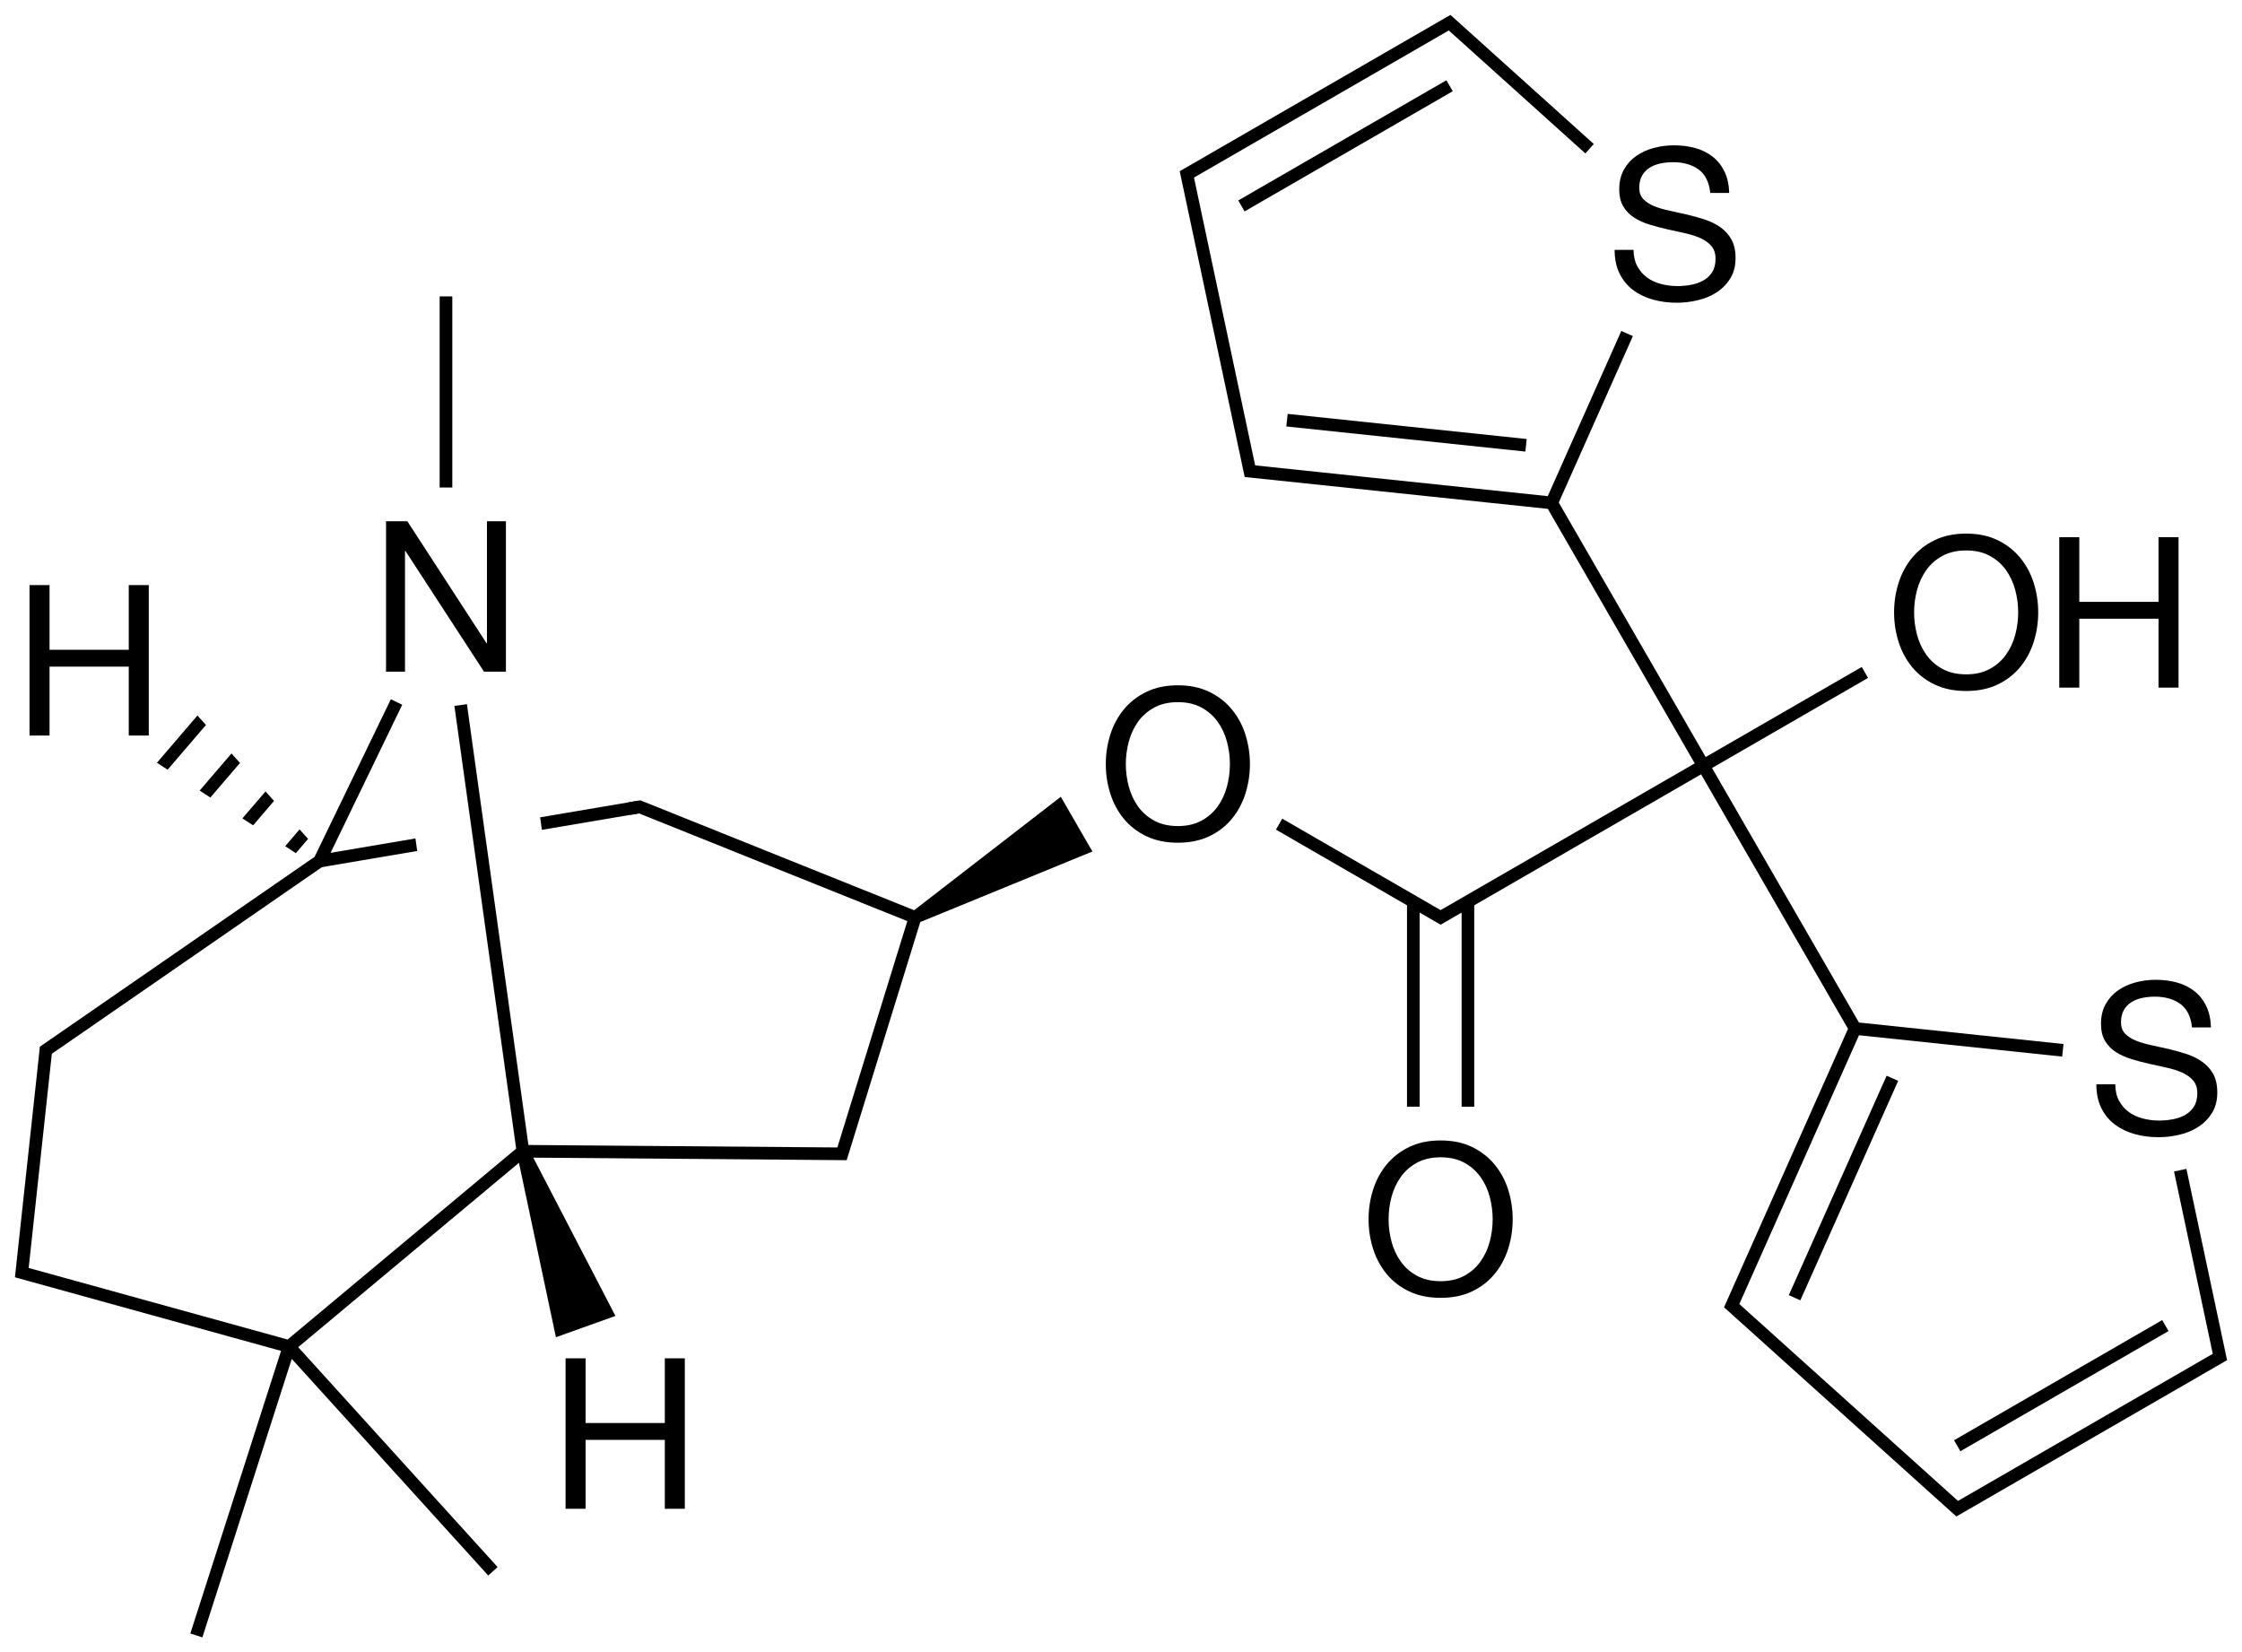
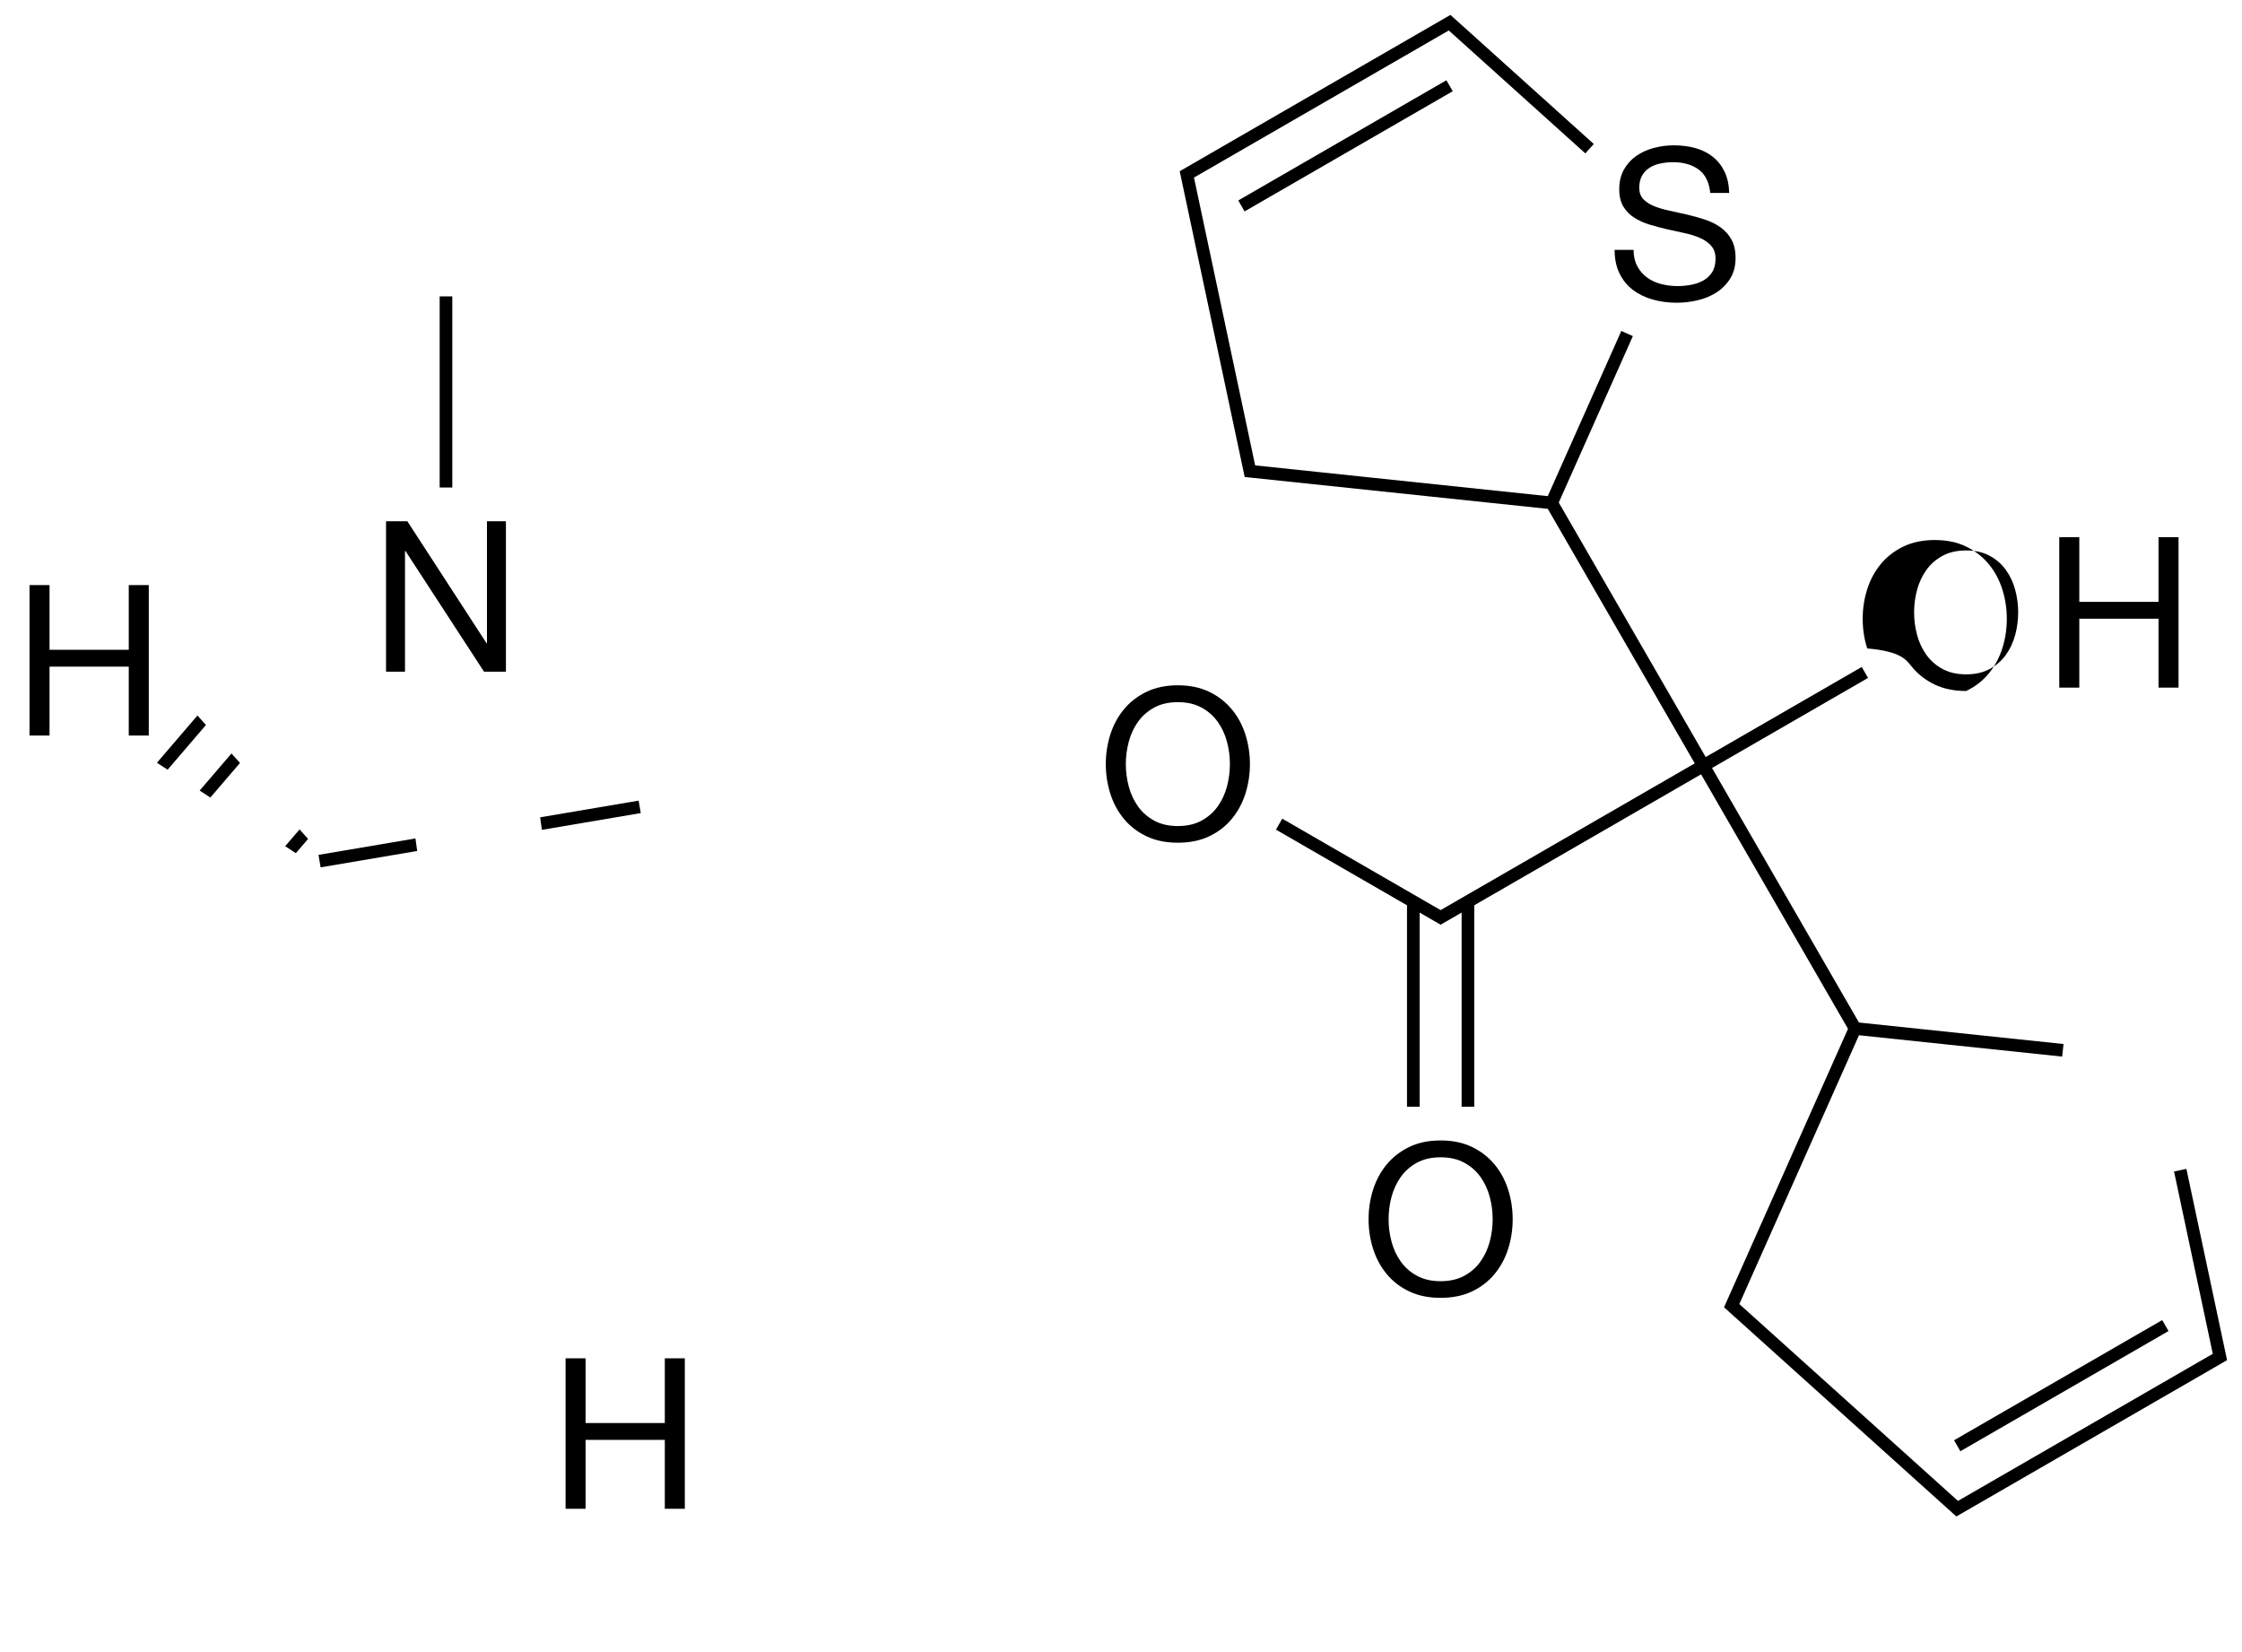
<svg xmlns="http://www.w3.org/2000/svg" xmlns:xlink="http://www.w3.org/1999/xlink" version="1.1" id="Слой_1" x="0px" y="0px" width="425.622px" height="313.654px" viewBox="0 0 425.622 313.654" enable-background="new 0 0 425.622 313.654" xml:space="preserve">
  <g>
    <defs>
      <path id="SVGID_1_" d="M95.168,102.301l17.367,124.486l-11.885,1.66l-11.885,1.656L71.399,105.618l11.885-1.658L95.168,102.301    L95.168,102.301z M117.932,72.62l-80.49,13.639l13.365,78.877L64.17,244.01l80.492-13.641l-13.365-78.875L117.932,72.62    L117.932,72.62z" />
    </defs>
    <clipPath id="SVGID_2_">
      <use xlink:href="#SVGID_1_" overflow="visible" />
    </clipPath>
    <polygon clip-path="url(#SVGID_2_)" points="121.237,151.983 60.463,162.28 60.868,164.647 121.641,154.348 121.237,151.983  " />
  </g>
  <g>
-     <path d="M201.383,151.252l-27.841,21.534l-49.8-19.988l0-0.001l-1.857-0.744l-0.312-0.127l-0.334,0.057l-1.973,0.334l0.4,2.367   l1.64-0.278l50.943,20.447l-12.956,41.911h0l-0.202,0.654l-0.125,0.405l-58.652-0.473l-11.673-83.675l-2.377,0.332l11.724,84.037   l-43.391,36.239l-48.21-13.327l0-0.002l-0.945-0.261l4.243-39.212h0l0.156-1.441l51.506-35.59l-0.683-0.989l1.082,0.524   l14.611-30.199l-2.16-1.047l-14.473,29.912L9.67,197.241l0,0l-1.645,1.137l-0.453,0.312l-0.059,0.547l-4.353,40.227h0l-0.215,1.988   l-0.109,1.016l0.982,0.27l1.928,0.535l0-0.002l47.608,13.165l-17.22,53.649l2.285,0.738l16.969-52.866l37.297,41.124l1.779-1.609   L56.61,255.729l41.908-34.996l7.02,33.113l11.299-4.043l-15.598-30.047l56.602,0.457l0,0l2,0.016l0.893,0.008l0.264-0.852   l13.708-44.352l32.679-13.391L201.383,151.252z M173.722,174.151L173.722,174.151L173.722,174.151L173.722,174.151z    M99.269,218.542L99.269,218.542L99.269,218.542L99.269,218.542z" />
    <rect x="232.622" y="26.484" transform="matrix(0.866 -0.5 0.5 0.866 20.38 131.427)" width="45.629" height="2.401" />
-     <polygon points="289.829,83.336 244.45,78.567 244.196,80.954 289.575,85.723  " />
-     <rect x="327.118" y="224.561" transform="matrix(-0.407 0.913 -0.913 -0.407 698.509 -2.081)" width="45.625" height="2.399" />
    <rect x="368.493" y="261.815" transform="matrix(-0.866 0.5 -0.5 -0.866 861.696 295.158)" width="45.628" height="2.403" />
    <rect x="83.465" y="56.264" width="2.4" height="36.279" />
    <polygon points="58.485,159.249 56.87,157.448 54.137,160.635 56.165,161.956  " />
    <polygon points="39.936,151.393 45.561,144.833 43.944,143.03 37.907,150.073  " />
-     <polygon points="52.022,152.042 50.407,150.239 46.022,155.354 48.051,156.674  " />
    <polygon points="39.098,137.624 37.483,135.823 29.793,144.792 31.821,146.112  " />
    <path d="M283.727,221.049c-1.145-1.387-2.574-2.492-4.277-3.32c-1.707-0.824-3.695-1.238-5.961-1.238s-4.254,0.414-5.961,1.238   c-1.707,0.828-3.133,1.934-4.281,3.32c-1.145,1.387-2.004,2.98-2.578,4.781s-0.859,3.672-0.859,5.621   c0,1.945,0.285,3.82,0.859,5.617c0.574,1.801,1.434,3.395,2.578,4.781c1.148,1.387,2.574,2.488,4.281,3.301   s3.695,1.219,5.961,1.219s4.254-0.406,5.961-1.219c1.703-0.812,3.133-1.914,4.277-3.301c1.148-1.387,2.008-2.98,2.582-4.781   c0.57-1.797,0.859-3.672,0.859-5.617c0-1.949-0.289-3.82-0.859-5.621C285.735,224.03,284.875,222.436,283.727,221.049z    M282.809,235.709c-0.375,1.402-0.961,2.66-1.762,3.781s-1.824,2.02-3.078,2.699s-2.746,1.02-4.48,1.02s-3.227-0.34-4.48-1.02   s-2.281-1.578-3.082-2.699c-0.797-1.121-1.387-2.379-1.758-3.781c-0.375-1.398-0.559-2.82-0.559-4.258   c0-1.441,0.184-2.863,0.559-4.262c0.371-1.398,0.961-2.66,1.758-3.781c0.801-1.117,1.828-2.02,3.082-2.699s2.746-1.02,4.48-1.02   s3.227,0.34,4.48,1.02s2.277,1.582,3.078,2.699c0.801,1.121,1.387,2.383,1.762,3.781c0.371,1.398,0.559,2.82,0.559,4.262   C283.368,232.889,283.18,234.311,282.809,235.709z" />
    <path d="M233.844,134.651c-1.145-1.387-2.574-2.494-4.277-3.32c-1.707-0.826-3.695-1.24-5.961-1.24s-4.254,0.414-5.961,1.24   s-3.133,1.934-4.281,3.32c-1.145,1.387-2.006,2.979-2.578,4.779c-0.574,1.801-0.861,3.674-0.861,5.619   c0,1.947,0.287,3.82,0.861,5.621c0.572,1.801,1.434,3.393,2.578,4.779c1.148,1.387,2.574,2.486,4.281,3.301   s3.695,1.221,5.961,1.221s4.254-0.406,5.961-1.221c1.703-0.814,3.133-1.914,4.277-3.301c1.148-1.387,2.008-2.979,2.582-4.779   c0.57-1.801,0.859-3.674,0.859-5.621c0-1.945-0.289-3.818-0.859-5.619C235.852,137.629,234.993,136.038,233.844,134.651z    M232.926,149.311c-0.375,1.398-0.961,2.66-1.762,3.779s-1.828,2.02-3.078,2.699c-1.254,0.682-2.746,1.021-4.48,1.021   s-3.227-0.34-4.48-1.021c-1.254-0.68-2.281-1.58-3.082-2.699c-0.797-1.119-1.387-2.381-1.758-3.779   c-0.375-1.4-0.562-2.82-0.562-4.262c0-1.439,0.188-2.859,0.562-4.26c0.371-1.398,0.961-2.66,1.758-3.779   c0.801-1.119,1.828-2.02,3.082-2.699c1.254-0.682,2.746-1.021,4.48-1.021s3.227,0.34,4.48,1.021c1.25,0.68,2.277,1.58,3.078,2.699   s1.387,2.381,1.762,3.779c0.371,1.4,0.559,2.82,0.559,4.26C233.485,146.491,233.297,147.911,232.926,149.311z" />
-     <path d="M363.012,126.651c1.148,1.387,2.574,2.486,4.281,3.299c1.707,0.814,3.695,1.221,5.961,1.221s4.254-0.406,5.961-1.221   c1.707-0.812,3.133-1.912,4.277-3.299c1.148-1.387,2.008-2.98,2.582-4.781c0.574-1.799,0.859-3.672,0.859-5.619   s-0.285-3.82-0.859-5.621c-0.574-1.799-1.434-3.393-2.582-4.779c-1.145-1.387-2.57-2.492-4.277-3.32   c-1.707-0.826-3.695-1.24-5.961-1.24s-4.254,0.414-5.961,1.24c-1.707,0.828-3.133,1.934-4.281,3.32   c-1.145,1.387-2.004,2.98-2.578,4.779c-0.574,1.801-0.859,3.674-0.859,5.621s0.285,3.82,0.859,5.619   C361.008,123.67,361.868,125.264,363.012,126.651z M363.934,111.991c0.375-1.4,0.961-2.66,1.762-3.781   c0.797-1.119,1.824-2.02,3.078-2.699s2.746-1.02,4.48-1.02s3.227,0.34,4.48,1.02s2.277,1.58,3.078,2.699   c0.801,1.121,1.387,2.381,1.762,3.781c0.371,1.4,0.559,2.82,0.559,4.26s-0.188,2.859-0.559,4.26c-0.375,1.4-0.961,2.66-1.762,3.779   c-0.801,1.121-1.824,2.021-3.078,2.701s-2.746,1.02-4.48,1.02s-3.227-0.34-4.48-1.02s-2.281-1.58-3.078-2.701   c-0.801-1.119-1.387-2.379-1.762-3.779s-0.559-2.82-0.559-4.26S363.559,113.391,363.934,111.991z" />
+     <path d="M363.012,126.651c1.148,1.387,2.574,2.486,4.281,3.299c1.707,0.814,3.695,1.221,5.961,1.221c1.707-0.812,3.133-1.912,4.277-3.299c1.148-1.387,2.008-2.98,2.582-4.781c0.574-1.799,0.859-3.672,0.859-5.619   s-0.285-3.82-0.859-5.621c-0.574-1.799-1.434-3.393-2.582-4.779c-1.145-1.387-2.57-2.492-4.277-3.32   c-1.707-0.826-3.695-1.24-5.961-1.24s-4.254,0.414-5.961,1.24c-1.707,0.828-3.133,1.934-4.281,3.32   c-1.145,1.387-2.004,2.98-2.578,4.779c-0.574,1.801-0.859,3.674-0.859,5.621s0.285,3.82,0.859,5.619   C361.008,123.67,361.868,125.264,363.012,126.651z M363.934,111.991c0.375-1.4,0.961-2.66,1.762-3.781   c0.797-1.119,1.824-2.02,3.078-2.699s2.746-1.02,4.48-1.02s3.227,0.34,4.48,1.02s2.277,1.58,3.078,2.699   c0.801,1.121,1.387,2.381,1.762,3.781c0.371,1.4,0.559,2.82,0.559,4.26s-0.188,2.859-0.559,4.26c-0.375,1.4-0.961,2.66-1.762,3.779   c-0.801,1.121-1.824,2.021-3.078,2.701s-2.746,1.02-4.48,1.02s-3.227-0.34-4.48-1.02s-2.281-1.58-3.078-2.701   c-0.801-1.119-1.387-2.379-1.762-3.779s-0.559-2.82-0.559-4.26S363.559,113.391,363.934,111.991z" />
    <polygon points="394.735,117.45 409.774,117.45 409.774,130.53 413.575,130.53 413.575,101.971 409.774,101.971 409.774,114.25    394.735,114.25 394.735,101.971 390.934,101.971 390.934,130.53 394.735,130.53  " />
    <path d="M323.36,53.247c-0.695,0.387-1.473,0.66-2.34,0.82s-1.727,0.24-2.582,0.24c-1.066,0-2.105-0.133-3.117-0.4   c-1.016-0.266-1.902-0.68-2.66-1.24c-0.762-0.561-1.375-1.273-1.84-2.141c-0.469-0.865-0.703-1.898-0.703-3.1h-3.598   c0,1.734,0.312,3.234,0.938,4.5c0.629,1.268,1.48,2.307,2.562,3.121c1.078,0.812,2.332,1.42,3.758,1.82   c1.43,0.398,2.941,0.6,4.543,0.6c1.305,0,2.617-0.154,3.938-0.461s2.516-0.799,3.582-1.48c1.066-0.68,1.938-1.559,2.617-2.639   s1.023-2.381,1.023-3.9c0-1.414-0.262-2.586-0.781-3.52s-1.215-1.707-2.082-2.32c-0.863-0.613-1.844-1.1-2.938-1.461   c-1.094-0.359-2.207-0.672-3.34-0.939c-1.133-0.266-2.246-0.514-3.34-0.74s-2.074-0.514-2.941-0.859   c-0.867-0.348-1.559-0.793-2.078-1.34c-0.523-0.547-0.781-1.26-0.781-2.141c0-0.934,0.18-1.713,0.539-2.34s0.84-1.127,1.441-1.5   c0.598-0.373,1.285-0.641,2.059-0.801c0.773-0.158,1.559-0.238,2.359-0.238c1.973,0,3.594,0.459,4.859,1.379   c1.27,0.92,2.008,2.406,2.223,4.461h3.598c-0.051-1.574-0.352-2.928-0.898-4.061s-1.293-2.074-2.242-2.82   c-0.945-0.746-2.043-1.293-3.297-1.641c-1.254-0.346-2.613-0.52-4.082-0.52c-1.305,0-2.578,0.168-3.82,0.5   c-1.238,0.334-2.344,0.84-3.32,1.52c-0.973,0.682-1.754,1.547-2.34,2.602c-0.586,1.053-0.879,2.299-0.879,3.74   c0,1.307,0.262,2.393,0.781,3.26c0.52,0.865,1.211,1.572,2.078,2.119s1.848,0.986,2.941,1.32s2.207,0.627,3.34,0.879   c1.133,0.254,2.246,0.5,3.34,0.74s2.074,0.555,2.941,0.941c0.863,0.387,1.559,0.887,2.078,1.5s0.781,1.412,0.781,2.398   c0,1.041-0.215,1.895-0.641,2.561C324.614,52.334,324.051,52.86,323.36,53.247z" />
    <polygon points="422.606,257.346 415.067,221.885 412.719,222.385 419.842,255.889 419.84,255.889 420.076,256.994    419.098,257.557 419.099,257.558 372.68,284.355 372.68,284.354 371.704,284.918 331.032,248.299 331.032,248.299 330.195,247.546    352.911,196.519 391.485,200.573 391.739,198.186 352.906,194.105 325.01,145.789 354.629,128.688 353.434,126.608 323.81,143.71    295.917,95.398 309.985,63.801 307.79,62.825 293.828,94.182 238.28,88.343 226.667,33.708 274.063,6.344 274.063,6.344    275.038,5.781 275.875,6.536 275.876,6.535 300.961,29.12 302.567,27.336 277.485,4.752 277.485,4.752 275.997,3.413    275.352,2.831 274.594,3.266 226.442,31.066 226.442,31.065 224.711,32.065 223.954,32.502 224.137,33.356 224.551,35.311    224.553,35.311 235.698,87.74 235.696,87.741 236.114,89.698 236.293,90.547 237.161,90.639 293.837,96.597 321.732,144.91    273.487,172.765 272.356,172.112 272.356,172.113 243.426,155.409 242.227,157.489 267.106,171.852 267.106,210.088    269.504,210.088 269.504,173.237 272.887,175.19 273.489,175.534 274.086,175.19 275.821,174.19 275.82,174.189 277.473,173.235    277.473,210.088 279.872,210.088 279.872,171.85 322.932,146.988 350.827,195.302 327.645,247.366 327.293,248.163    327.942,248.745 329.426,250.084 329.428,250.083 369.258,285.948 369.258,285.948 370.747,287.288 371.391,287.87    372.149,287.436 422.032,258.635 422.786,258.198  " />
-     <path d="M409.215,185.995c-1.305,0-2.578,0.168-3.82,0.5c-1.238,0.332-2.348,0.84-3.32,1.52s-1.754,1.547-2.34,2.602   c-0.586,1.051-0.879,2.297-0.879,3.738c0,1.305,0.258,2.395,0.781,3.262c0.52,0.863,1.211,1.57,2.078,2.117s1.848,0.988,2.941,1.32   c1.094,0.336,2.207,0.629,3.34,0.879c1.133,0.254,2.246,0.5,3.34,0.742c1.094,0.238,2.074,0.555,2.938,0.941   c0.867,0.387,1.562,0.887,2.082,1.5s0.781,1.41,0.781,2.398c0,1.039-0.215,1.895-0.641,2.559c-0.426,0.668-0.988,1.195-1.68,1.582   c-0.695,0.387-1.477,0.66-2.34,0.82c-0.867,0.16-1.727,0.238-2.582,0.238c-1.066,0-2.105-0.133-3.121-0.398   c-1.012-0.266-1.898-0.68-2.66-1.242c-0.758-0.559-1.371-1.273-1.84-2.141c-0.465-0.863-0.699-1.898-0.699-3.098h-3.598   c0,1.734,0.312,3.234,0.938,4.5c0.629,1.266,1.48,2.305,2.562,3.121c1.078,0.812,2.332,1.418,3.758,1.82   c1.426,0.398,2.941,0.598,4.539,0.598c1.309,0,2.621-0.152,3.941-0.461c1.32-0.305,2.516-0.797,3.582-1.48   c1.066-0.68,1.938-1.559,2.617-2.637c0.68-1.082,1.02-2.383,1.02-3.902c0-1.414-0.258-2.586-0.777-3.52s-1.215-1.707-2.082-2.32   s-1.844-1.098-2.938-1.461c-1.094-0.359-2.207-0.672-3.34-0.938c-1.137-0.266-2.25-0.516-3.34-0.742   c-1.094-0.227-2.074-0.512-2.941-0.859s-1.559-0.793-2.082-1.34c-0.52-0.547-0.777-1.258-0.777-2.141   c0-0.934,0.18-1.711,0.539-2.34c0.359-0.625,0.84-1.125,1.441-1.5c0.598-0.371,1.285-0.641,2.059-0.801   c0.773-0.156,1.559-0.238,2.359-0.238c1.973,0,3.594,0.461,4.859,1.379c1.27,0.922,2.008,2.406,2.223,4.461h3.598   c-0.051-1.574-0.352-2.926-0.898-4.059s-1.293-2.074-2.242-2.82c-0.945-0.746-2.047-1.293-3.297-1.641   C412.043,186.167,410.684,185.995,409.215,185.995z" />
    <polygon points="76.885,104.584 76.965,104.584 91.885,127.504 96.045,127.504 96.045,98.944 92.446,98.944 92.446,122.104    92.366,122.104 77.327,98.944 73.286,98.944 73.286,127.504 76.885,127.504  " />
    <polygon points="126.208,270.131 111.167,270.131 111.167,257.85 107.368,257.85 107.368,286.409 111.167,286.409 111.167,273.331    126.208,273.331 126.208,286.409 130.006,286.409 130.006,257.85 126.208,257.85  " />
    <polygon points="9.405,126.547 24.444,126.547 24.444,139.627 28.245,139.627 28.245,111.067 24.444,111.067 24.444,123.348    9.405,123.348 9.405,111.067 5.604,111.067 5.604,139.627 9.405,139.627  " />
  </g>
</svg>